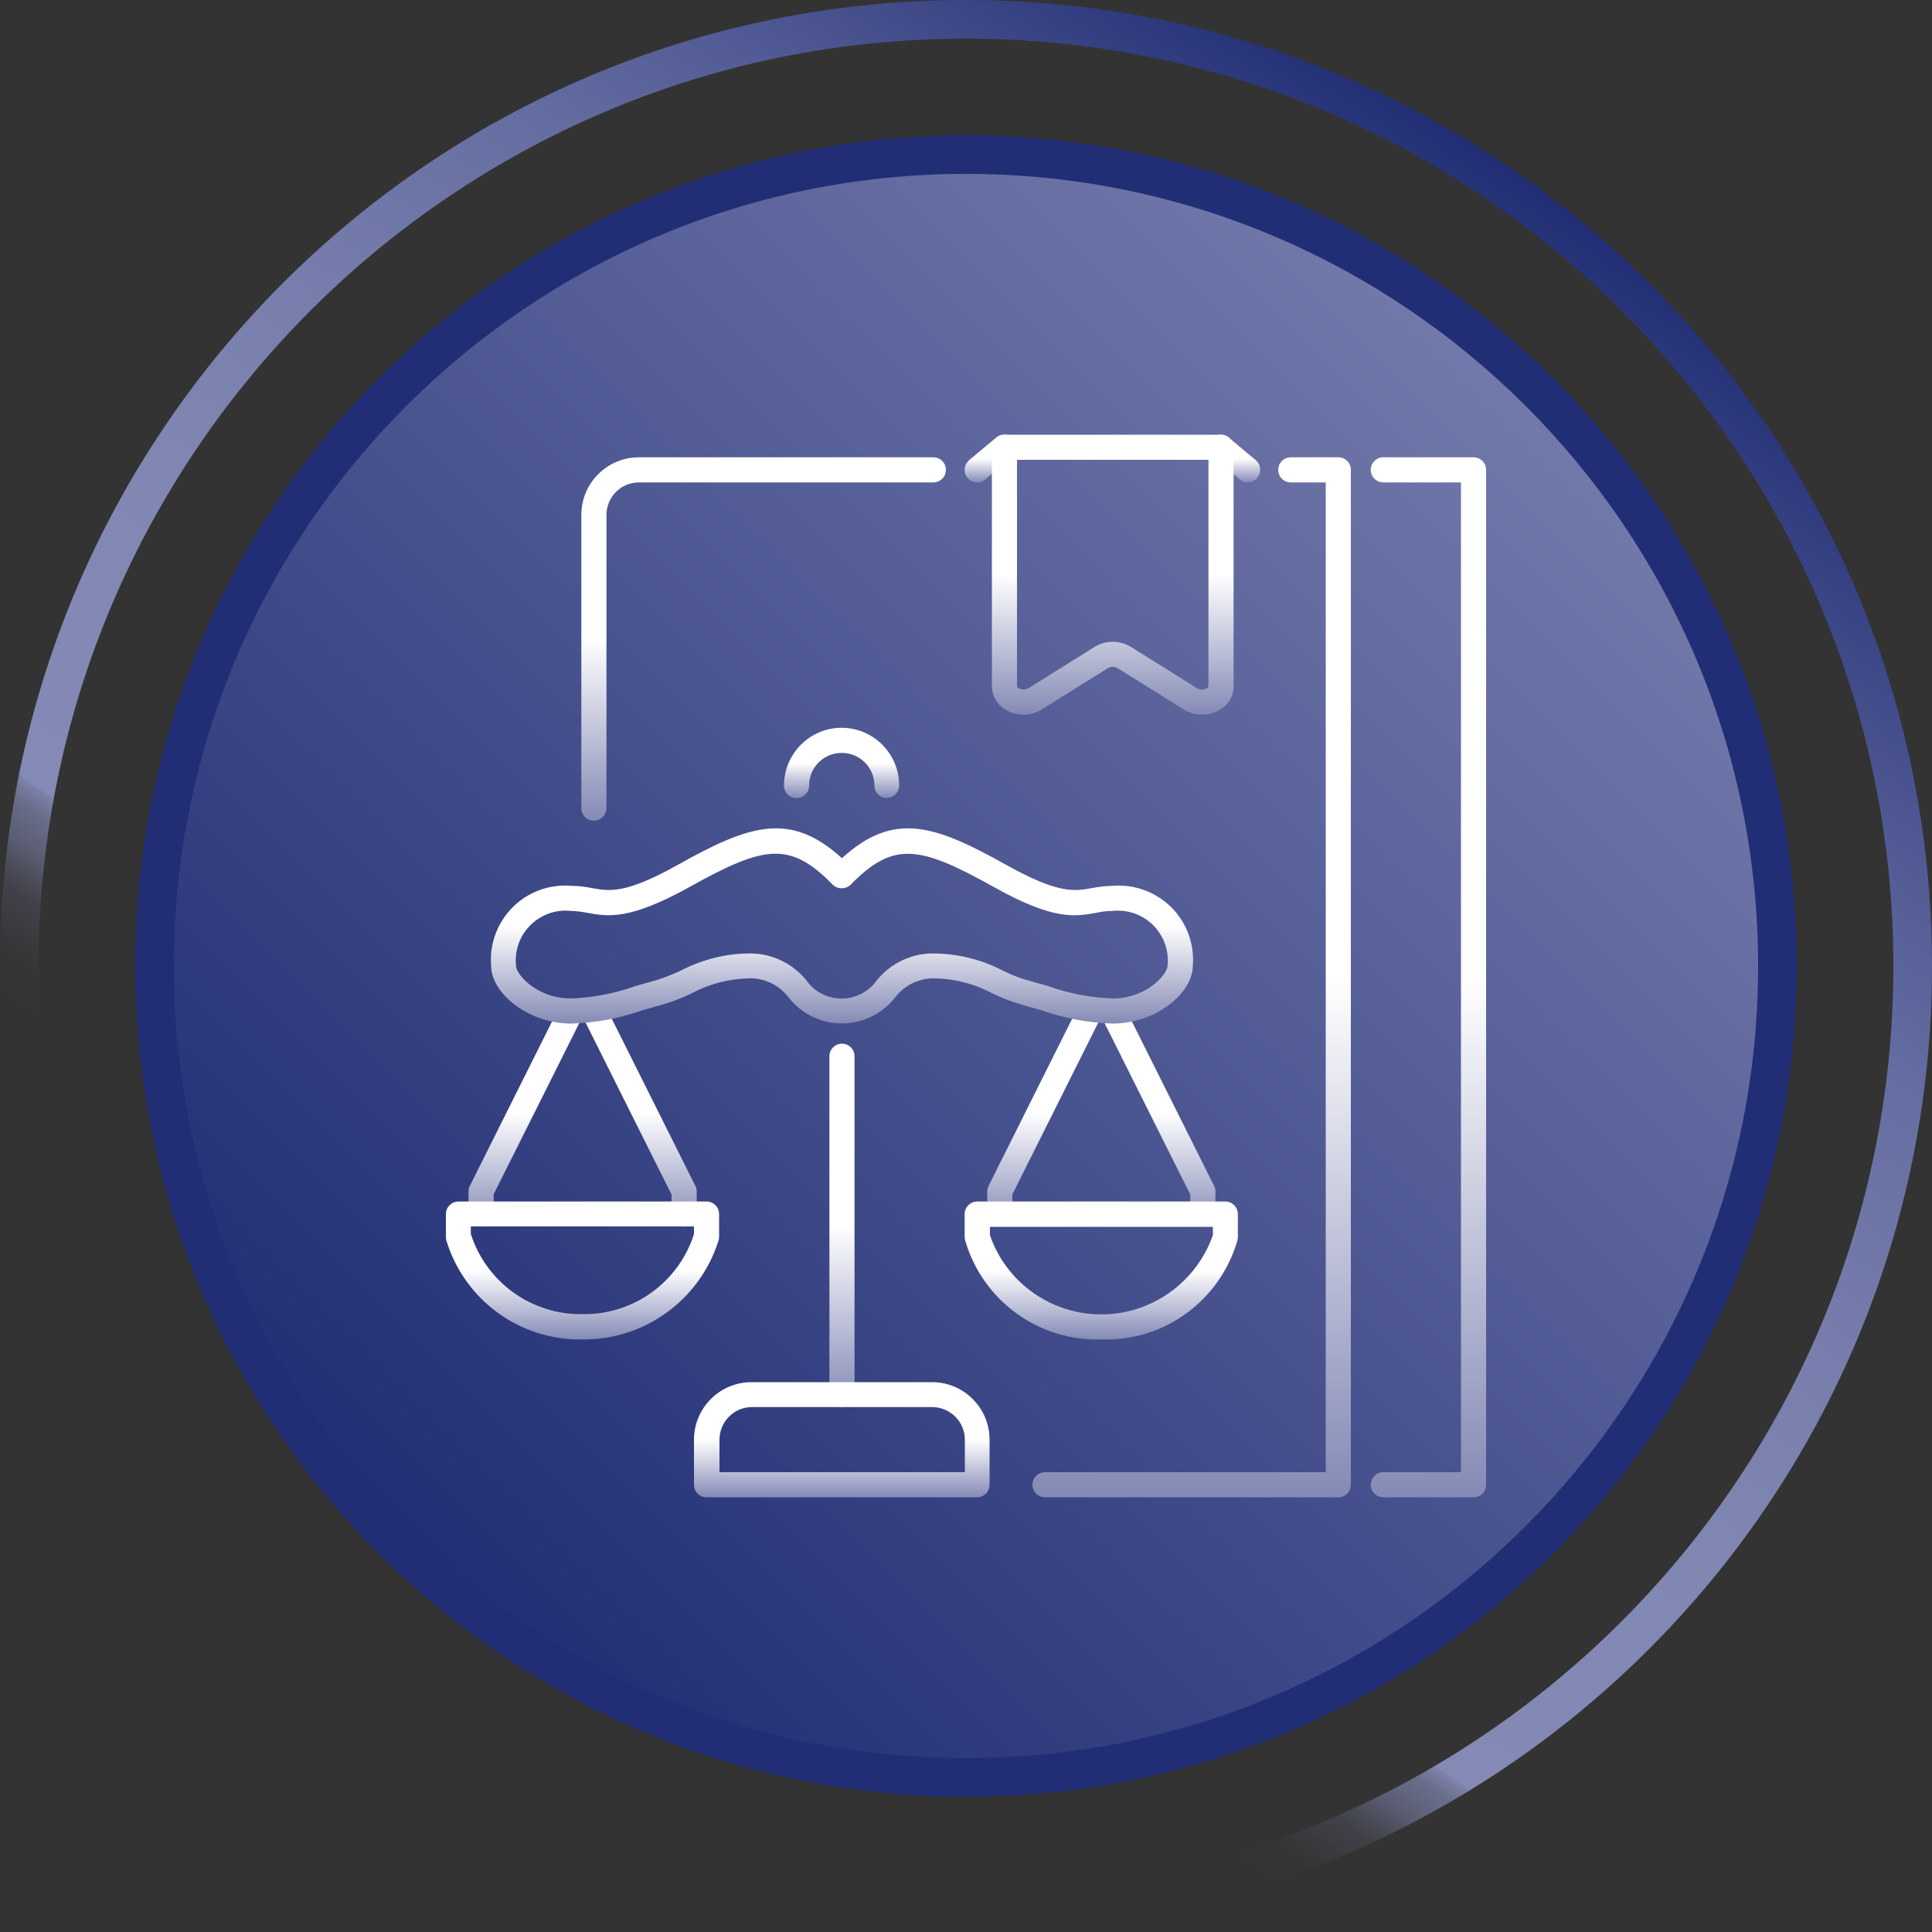
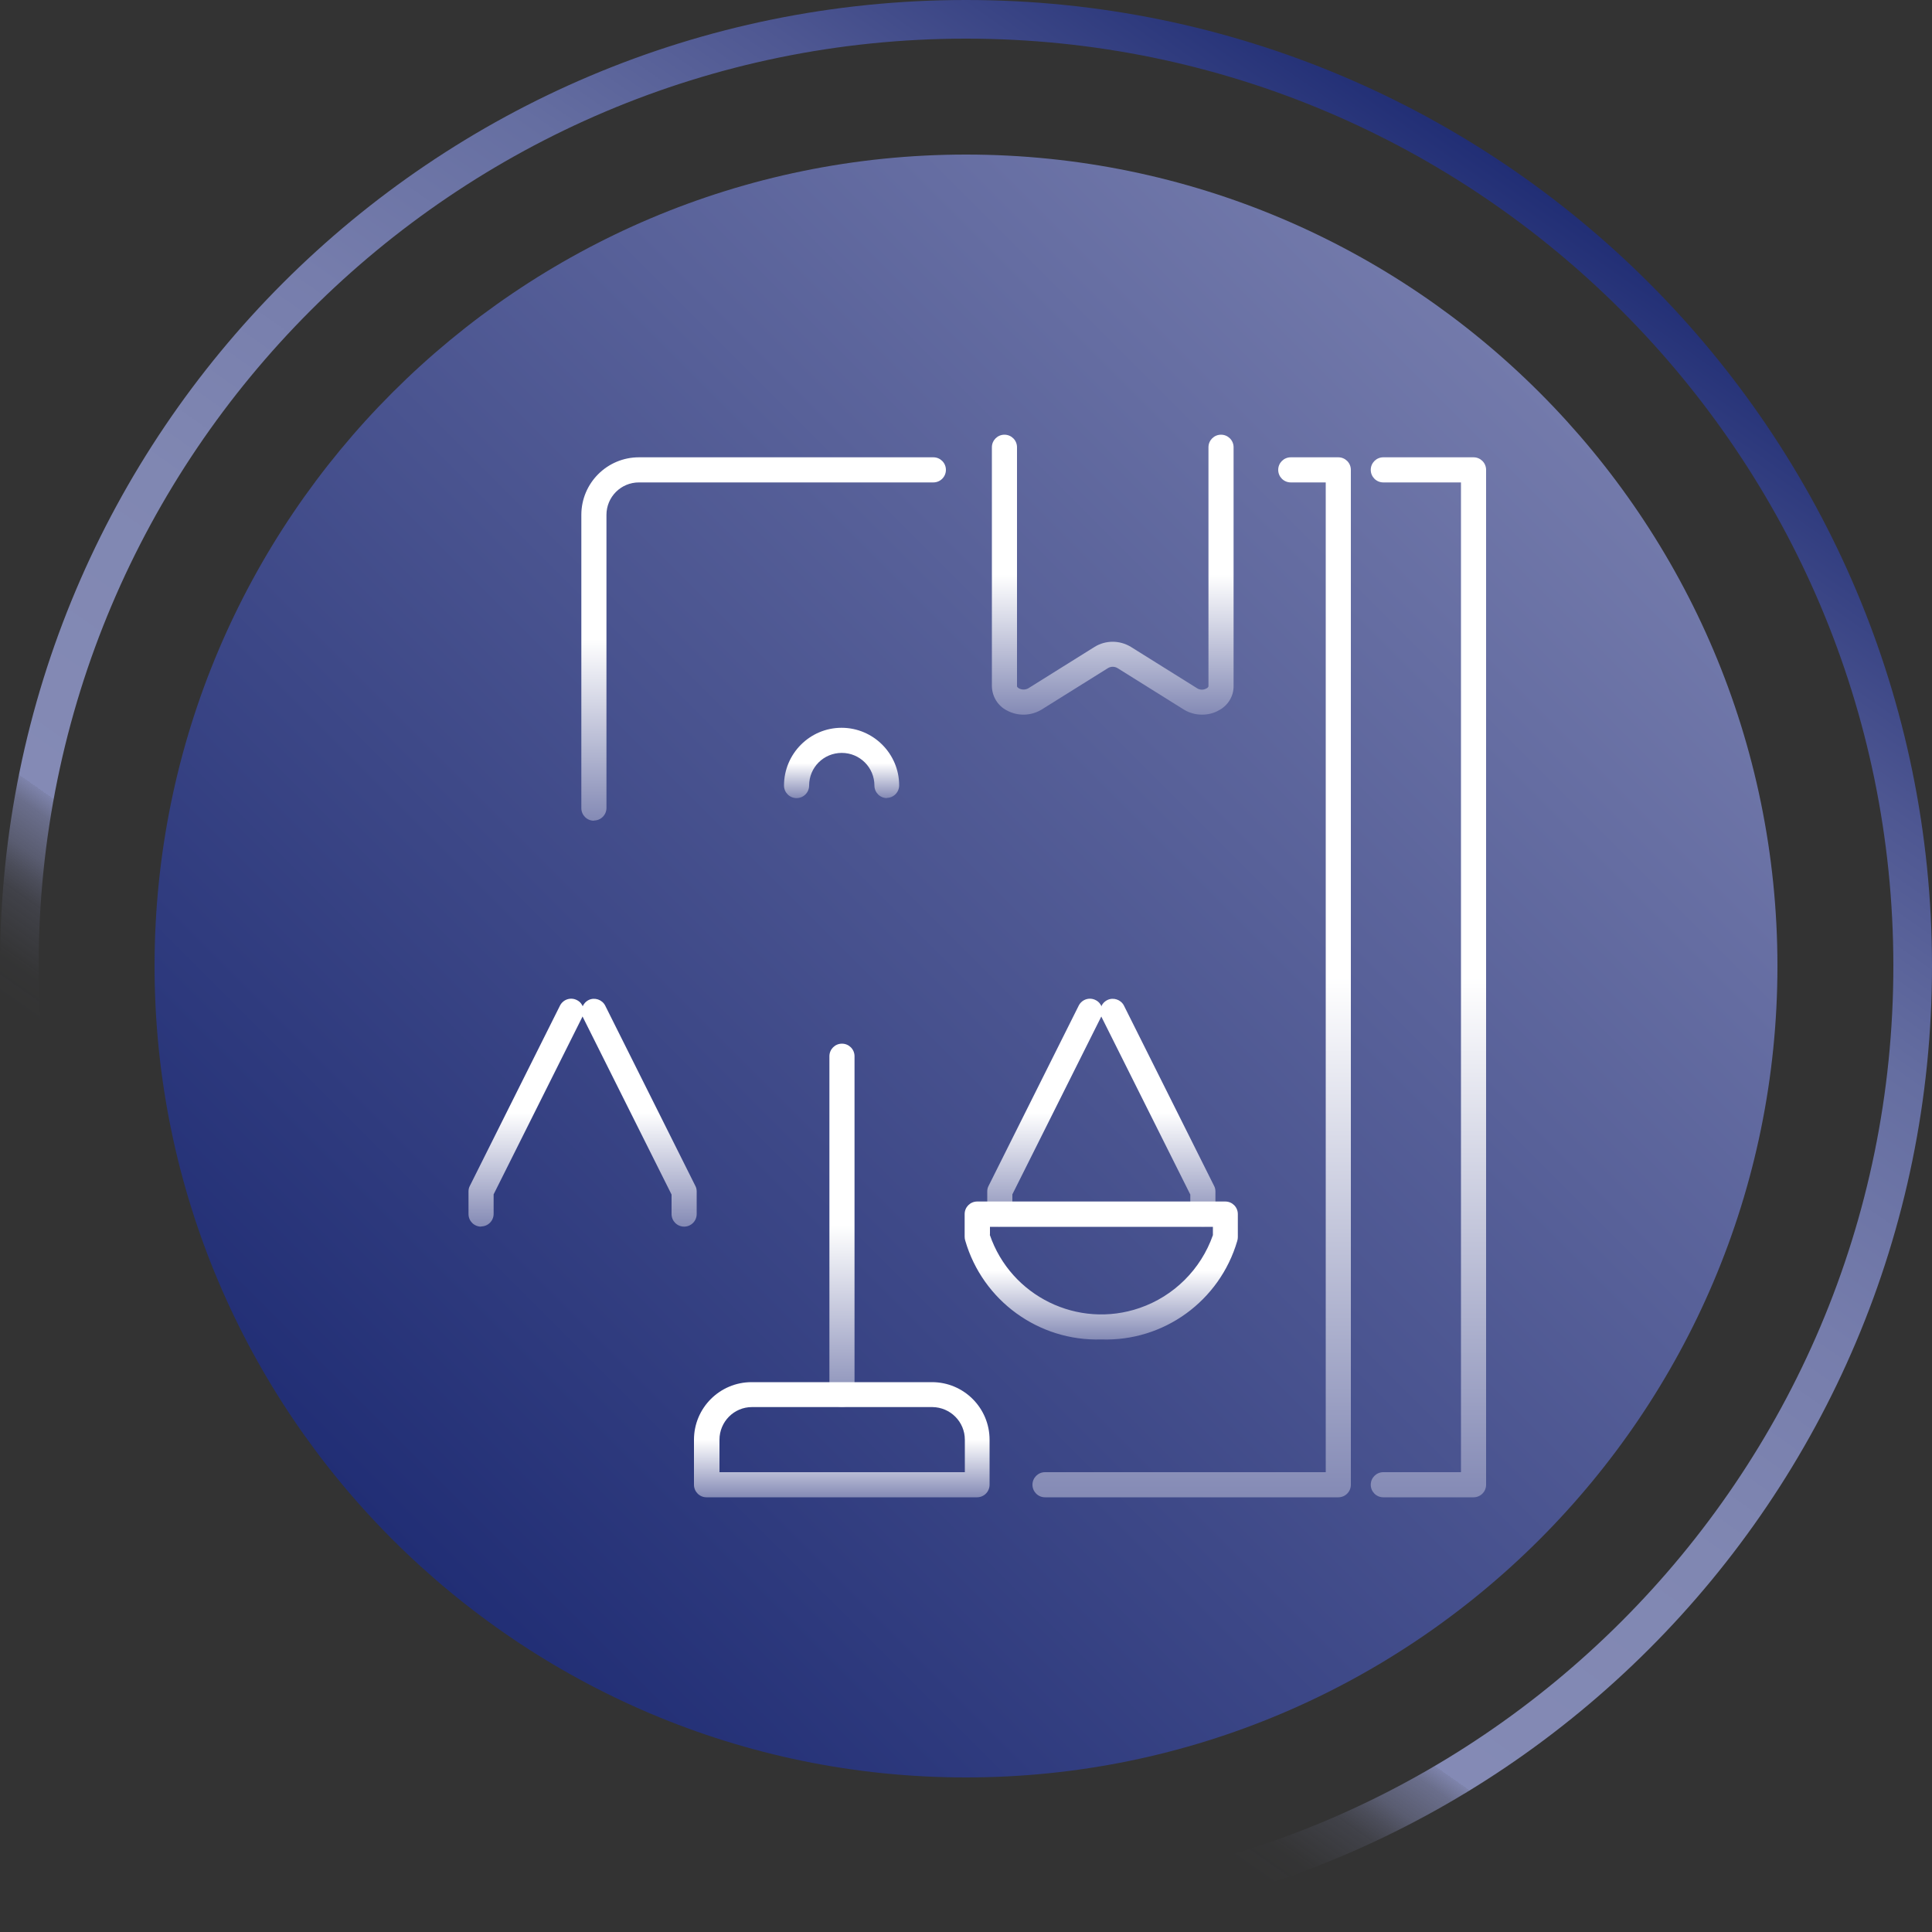
<svg xmlns="http://www.w3.org/2000/svg" xmlns:xlink="http://www.w3.org/1999/xlink" id="Layer_1" data-name="Layer 1" width="100" height="100" viewBox="0 0 100 100">
  <rect x="0" y="0" width="100" height="100" fill="#333333" stroke="none" />
  <defs>
    <linearGradient id="Gradients_8" data-name="Gradients 8" x1="21.32" y1="90.96" x2="78.68" y2="9.04" gradientUnits="userSpaceOnUse">
      <stop offset=".2" stop-color="#848ab5" stop-opacity="0" />
      <stop offset=".22" stop-color="#848ab5" stop-opacity=".02" />
      <stop offset=".23" stop-color="#848ab5" stop-opacity=".07" />
      <stop offset=".25" stop-color="#848ab5" stop-opacity=".17" />
      <stop offset=".26" stop-color="#848ab5" stop-opacity=".3" />
      <stop offset=".27" stop-color="#848ab5" stop-opacity=".47" />
      <stop offset=".29" stop-color="#848ab5" stop-opacity=".68" />
      <stop offset=".3" stop-color="#848ab5" stop-opacity=".92" />
      <stop offset=".3" stop-color="#848ab5" />
      <stop offset=".47" stop-color="#8087b2" />
      <stop offset=".6" stop-color="#767dac" />
      <stop offset=".73" stop-color="#656ea1" />
      <stop offset=".84" stop-color="#4e5792" />
      <stop offset=".95" stop-color="#2f3b7e" />
      <stop offset="1" stop-color="#212e75" />
    </linearGradient>
    <linearGradient id="Gradients_6" data-name="Gradients 6" x1="20.32" y1="79.68" x2="79.68" y2="20.32" gradientUnits="userSpaceOnUse">
      <stop offset="0" stop-color="#212e75" />
      <stop offset="1" stop-color="#737aab" />
    </linearGradient>
    <linearGradient id="linear-gradient" x1="43.58" y1="54.02" x2="43.58" y2="72.83" gradientUnits="userSpaceOnUse">
      <stop offset=".5" stop-color="#fff" />
      <stop offset="1" stop-color="#848ab5" />
    </linearGradient>
    <linearGradient id="linear-gradient-2" x1="43.58" y1="37.68" x2="43.58" y2="41.31" xlink:href="#linear-gradient" />
    <linearGradient id="linear-gradient-3" x1="59.93" y1="51.7" x2="59.93" y2="63.49" xlink:href="#linear-gradient" />
    <linearGradient id="linear-gradient-4" x1="54.08" y1="51.7" x2="54.08" y2="63.49" xlink:href="#linear-gradient" />
    <linearGradient id="linear-gradient-5" x1="57" y1="62.19" x2="57" y2="69.33" xlink:href="#linear-gradient" />
    <linearGradient id="linear-gradient-6" x1="27.23" y1="51.7" x2="27.23" y2="63.49" xlink:href="#linear-gradient" />
    <linearGradient id="linear-gradient-7" x1="33.08" y1="51.7" x2="33.08" y2="63.49" xlink:href="#linear-gradient" />
    <linearGradient id="linear-gradient-8" x1="30.15" y1="62.19" x2="30.15" y2="69.33" xlink:href="#linear-gradient" />
    <linearGradient id="linear-gradient-9" x1="43.58" y1="42.88" x2="43.58" y2="52.98" xlink:href="#linear-gradient" />
    <linearGradient id="linear-gradient-10" x1="43.58" y1="71.53" x2="43.58" y2="77.5" xlink:href="#linear-gradient" />
    <linearGradient id="linear-gradient-11" x1="61.68" y1="23.67" x2="61.68" y2="77.5" xlink:href="#linear-gradient" />
    <linearGradient id="linear-gradient-12" x1="39.53" y1="23.67" x2="39.53" y2="42.48" xlink:href="#linear-gradient" />
    <linearGradient id="linear-gradient-13" x1="73.93" y1="23.67" x2="73.93" y2="77.5" xlink:href="#linear-gradient" />
    <linearGradient id="linear-gradient-14" x1="57.58" y1="22.5" x2="57.58" y2="24.97" xlink:href="#linear-gradient" />
    <linearGradient id="linear-gradient-15" x1="57.59" y1="22.5" x2="57.59" y2="36.99" xlink:href="#linear-gradient" />
  </defs>
  <path d="M50,2c26.47,0,48,21.53,48,48s-21.53,48-48,48S2,76.47,2,50,23.53,2,50,2M50,0C22.39,0,0,22.39,0,50s22.39,50,50,50,50-22.39,50-50S77.61,0,50,0h0Z" fill="url(#Gradients_8)" />
  <g>
    <path d="M50,92c-23.16,0-42-18.84-42-42S26.84,8,50,8s42,18.84,42,42-18.84,42-42,42Z" fill="url(#Gradients_6)" />
-     <path d="M50,9c22.61,0,41,18.39,41,41s-18.39,41-41,41S9,72.61,9,50,27.39,9,50,9M50,7C26.25,7,7,26.25,7,50s19.25,43,43,43,43-19.25,43-43S73.75,7,50,7h0Z" fill="#212e75" />
  </g>
  <g id="Group_56793" data-name="Group 56793">
-     <path id="Path_100393" data-name="Path 100393" d="M43.58,72.83c-.36,0-.65-.29-.65-.65v-17.51c0-.36.29-.65.65-.65s.65.29.65.65h0v17.51c0,.36-.29.65-.65.65" fill="url(#linear-gradient)" />
+     <path id="Path_100393" data-name="Path 100393" d="M43.58,72.83c-.36,0-.65-.29-.65-.65v-17.51c0-.36.29-.65.65-.65s.65.29.65.65v17.51c0,.36-.29.65-.65.65" fill="url(#linear-gradient)" />
    <path id="Path_100394" data-name="Path 100394" d="M45.91,41.31c-.36,0-.65-.29-.65-.65,0-.93-.75-1.69-1.69-1.69s-1.69.75-1.69,1.69c0,.36-.29.65-.65.65s-.65-.29-.65-.65h0c0-1.65,1.34-2.99,2.98-2.99s2.98,1.34,2.98,2.98c0,.36-.29.65-.65.65" fill="url(#linear-gradient-2)" />
    <path id="Path_100395" data-name="Path 100395" d="M62.26,63.49c-.36,0-.65-.29-.65-.65v-1.01l-4.6-9.2c-.15-.32-.02-.71.31-.87.31-.15.69-.02.85.28l4.67,9.34c.05.09.07.19.07.29v1.17c0,.36-.29.65-.65.65" fill="url(#linear-gradient-3)" />
    <path id="Path_100396" data-name="Path 100396" d="M51.75,63.49c-.36,0-.65-.29-.65-.65v-1.17c0-.1.02-.2.07-.29l4.67-9.34c.17-.32.56-.44.88-.27.31.16.43.54.28.85l-4.6,9.2v1.01c0,.36-.29.65-.65.65" fill="url(#linear-gradient-4)" />
    <path id="Path_100397" data-name="Path 100397" d="M57,69.33c-3.24.1-6.14-2.01-7.04-5.12-.02-.06-.03-.13-.03-.2v-1.17c0-.36.29-.65.65-.65h12.84c.36,0,.65.29.65.65v1.19c0,.07-.01.13-.03.2-.91,3.11-3.8,5.21-7.04,5.1M51.23,63.91c1.09,3.19,4.57,4.89,7.76,3.79,1.77-.61,3.17-2,3.79-3.77v-.43h-11.54v.41Z" fill="url(#linear-gradient-5)" />
    <path id="Path_100398" data-name="Path 100398" d="M24.9,63.49c-.36,0-.65-.29-.65-.65v-1.17c0-.1.02-.2.07-.29l4.67-9.34c.17-.32.56-.44.88-.27.31.16.43.54.28.85l-4.6,9.2v1.01c0,.36-.29.65-.65.65" fill="url(#linear-gradient-6)" />
    <path id="Path_100399" data-name="Path 100399" d="M35.41,63.49c-.36,0-.65-.29-.65-.65v-1.01l-4.6-9.2c-.15-.32-.01-.71.31-.87.31-.15.69-.02.85.28l4.67,9.34c.05.09.07.19.07.29v1.17c0,.36-.29.65-.65.65" fill="url(#linear-gradient-7)" />
-     <path id="Path_100400" data-name="Path 100400" d="M30.15,69.33c-3.21.06-6.07-2-7.03-5.07-.03-.07-.04-.15-.04-.23v-1.19c0-.36.29-.65.65-.65h12.84c.36,0,.65.29.65.65v1.17c0,.08-.01.16-.04.23-.97,3.05-3.82,5.12-7.03,5.09M24.38,63.9c.81,2.49,3.15,4.16,5.77,4.12,2.63.04,4.97-1.64,5.77-4.14v-.4h-11.55v.42Z" fill="url(#linear-gradient-8)" />
-     <path id="Path_100401" data-name="Path 100401" d="M57.59,52.98c-1.26-.04-2.5-.27-3.69-.69-.32-.09-.66-.18-1.06-.3-.51-.15-1.01-.35-1.49-.58-.96-.51-2.02-.77-3.1-.77-.76.02-1.46.39-1.92.99-1.19,1.52-3.39,1.79-4.91.6-.22-.18-.43-.38-.6-.6-.45-.6-1.16-.97-1.91-.99-1.08,0-2.15.26-3.1.77-.48.23-.98.43-1.49.58-.39.11-.74.21-1.06.3-1.19.42-2.43.65-3.69.69-2.3,0-4.15-1.63-4.15-2.98-.17-2.12,1.4-3.98,3.52-4.15.21-.02.42-.02.63,0,.36,0,.73.05,1.09.12.88.16,1.72.31,4.43-1.21,3.68-2.06,5.8-2.79,8.49-.34,2.68-2.45,4.81-1.72,8.49.34,2.72,1.52,3.55,1.37,4.43,1.21.36-.07.72-.11,1.09-.12,2.12-.17,3.98,1.4,4.15,3.52.02.21.02.42,0,.63,0,1.35-1.85,2.98-4.15,2.98M48.25,49.35c1.27,0,2.52.3,3.64.88.42.21.85.38,1.3.51.4.11.75.21,1.06.3,1.07.38,2.2.6,3.33.64,1.81,0,2.85-1.28,2.85-1.68.16-1.42-.87-2.7-2.29-2.85-.19-.02-.38-.02-.57,0-.29,0-.57.04-.85.1-1.07.19-2.18.4-5.3-1.35-3.82-2.13-5.17-2.38-7.39-.11-.26.25-.67.25-.93,0-2.22-2.28-3.57-2.02-7.39.11-3.13,1.74-4.23,1.54-5.3,1.35-.28-.06-.57-.09-.85-.1-1.42-.16-2.7.87-2.85,2.29-.02.19-.02.38,0,.56,0,.41,1.04,1.68,2.85,1.68,1.14-.04,2.26-.26,3.33-.64.32-.09.67-.19,1.06-.3.45-.14.88-.31,1.3-.51,1.13-.58,2.37-.89,3.64-.88,1.1.02,2.13.52,2.83,1.37.7,1.02,2.09,1.27,3.11.57.22-.15.42-.35.57-.57.7-.85,1.73-1.35,2.83-1.37" fill="url(#linear-gradient-9)" />
    <path id="Path_100402" data-name="Path 100402" d="M50.58,77.5h-14.01c-.36,0-.65-.29-.65-.65v-2.33c0-1.65,1.34-2.98,2.98-2.98h9.34c1.65,0,2.98,1.34,2.98,2.98v2.33c0,.36-.29.65-.65.65M37.23,76.2h12.71v-1.68c0-.93-.75-1.68-1.68-1.69h-9.34c-.93,0-1.68.76-1.68,1.69v1.68Z" fill="url(#linear-gradient-10)" />
    <path id="Path_100403" data-name="Path 100403" d="M69.26,77.5h-15.17c-.36,0-.65-.29-.65-.65,0-.36.29-.65.65-.65h14.53V24.97h-1.81c-.36,0-.65-.29-.65-.65s.29-.65.65-.65h2.46c.36,0,.65.29.65.65v52.53c0,.36-.29.65-.65.65" fill="url(#linear-gradient-11)" />
    <path id="Path_100404" data-name="Path 100404" d="M30.74,42.48c-.36,0-.65-.29-.65-.65v-15.18c0-1.65,1.34-2.98,2.98-2.98h15.24c.36,0,.65.29.65.65,0,.36-.29.65-.65.65h-15.24c-.93,0-1.68.75-1.68,1.68v15.17c0,.36-.29.65-.65.65" fill="url(#linear-gradient-12)" />
    <path id="Path_100405" data-name="Path 100405" d="M76.27,77.5h-4.67c-.36,0-.65-.29-.65-.65,0-.36.29-.65.65-.65h4.02V24.97h-4.02c-.36,0-.65-.29-.65-.65s.29-.65.65-.65h4.67c.36,0,.65.29.65.65v52.53c0,.36-.29.65-.65.65" fill="url(#linear-gradient-13)" />
-     <path id="Path_100406" data-name="Path 100406" d="M50.58,24.97c-.36,0-.65-.29-.65-.65,0-.19.09-.37.23-.5l1.4-1.17c.12-.1.26-.15.41-.15h11.21c.15,0,.3.05.42.15l1.4,1.17c.27.23.3.64.07.92-.23.27-.63.3-.9.08l-1.22-1.02h-10.74l-1.22,1.02c-.12.1-.26.15-.42.15" fill="url(#linear-gradient-14)" />
    <path id="Path_100407" data-name="Path 100407" d="M62.21,36.99c-.33,0-.65-.09-.93-.26l-3.44-2.15c-.15-.09-.34-.09-.49,0l-3.44,2.15c-.55.33-1.23.35-1.8.04-.47-.24-.76-.73-.77-1.25v-12.37c0-.36.29-.65.65-.65.36,0,.65.29.65.65h0v12.37c0,.05.08.1.1.11.15.08.33.08.48,0l3.44-2.15c.57-.35,1.29-.35,1.87,0l3.44,2.15c.15.09.33.09.48,0,.02,0,.1-.06.1-.11v-12.37c0-.36.29-.65.65-.65.36,0,.65.29.65.65v12.37c0,.53-.3,1.01-.77,1.25-.26.15-.56.22-.86.22" fill="url(#linear-gradient-15)" />
  </g>
</svg>